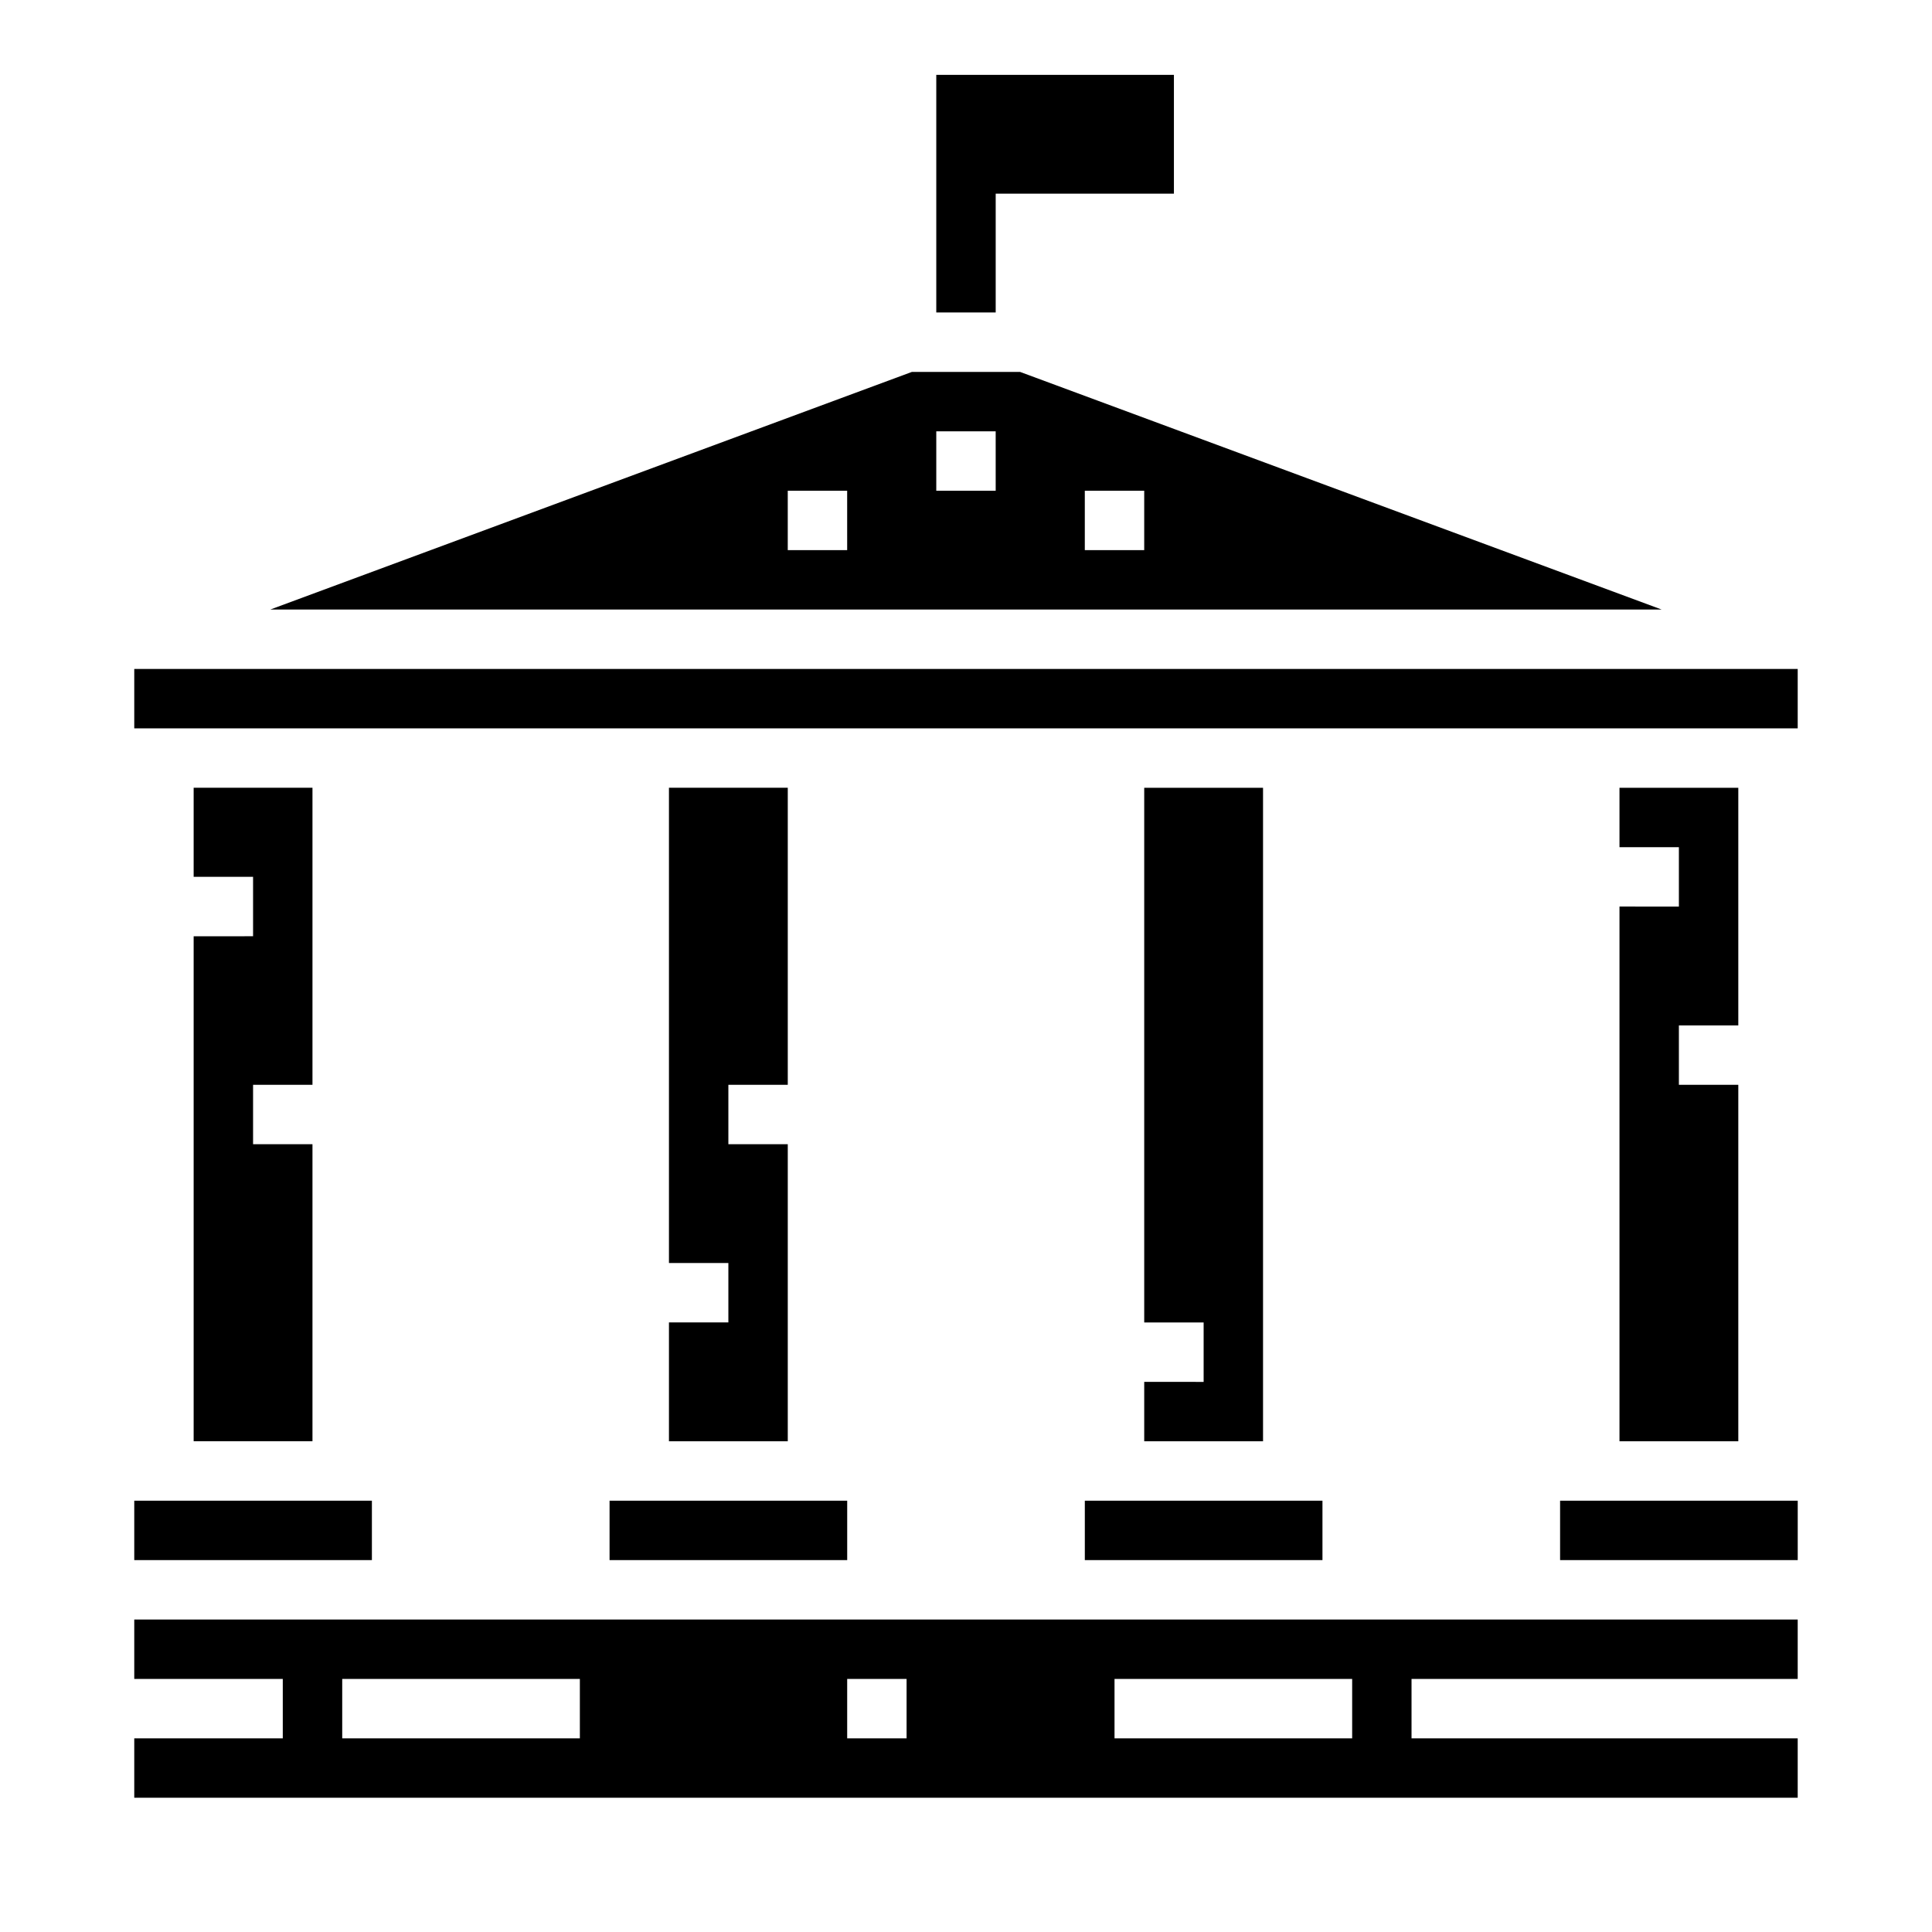
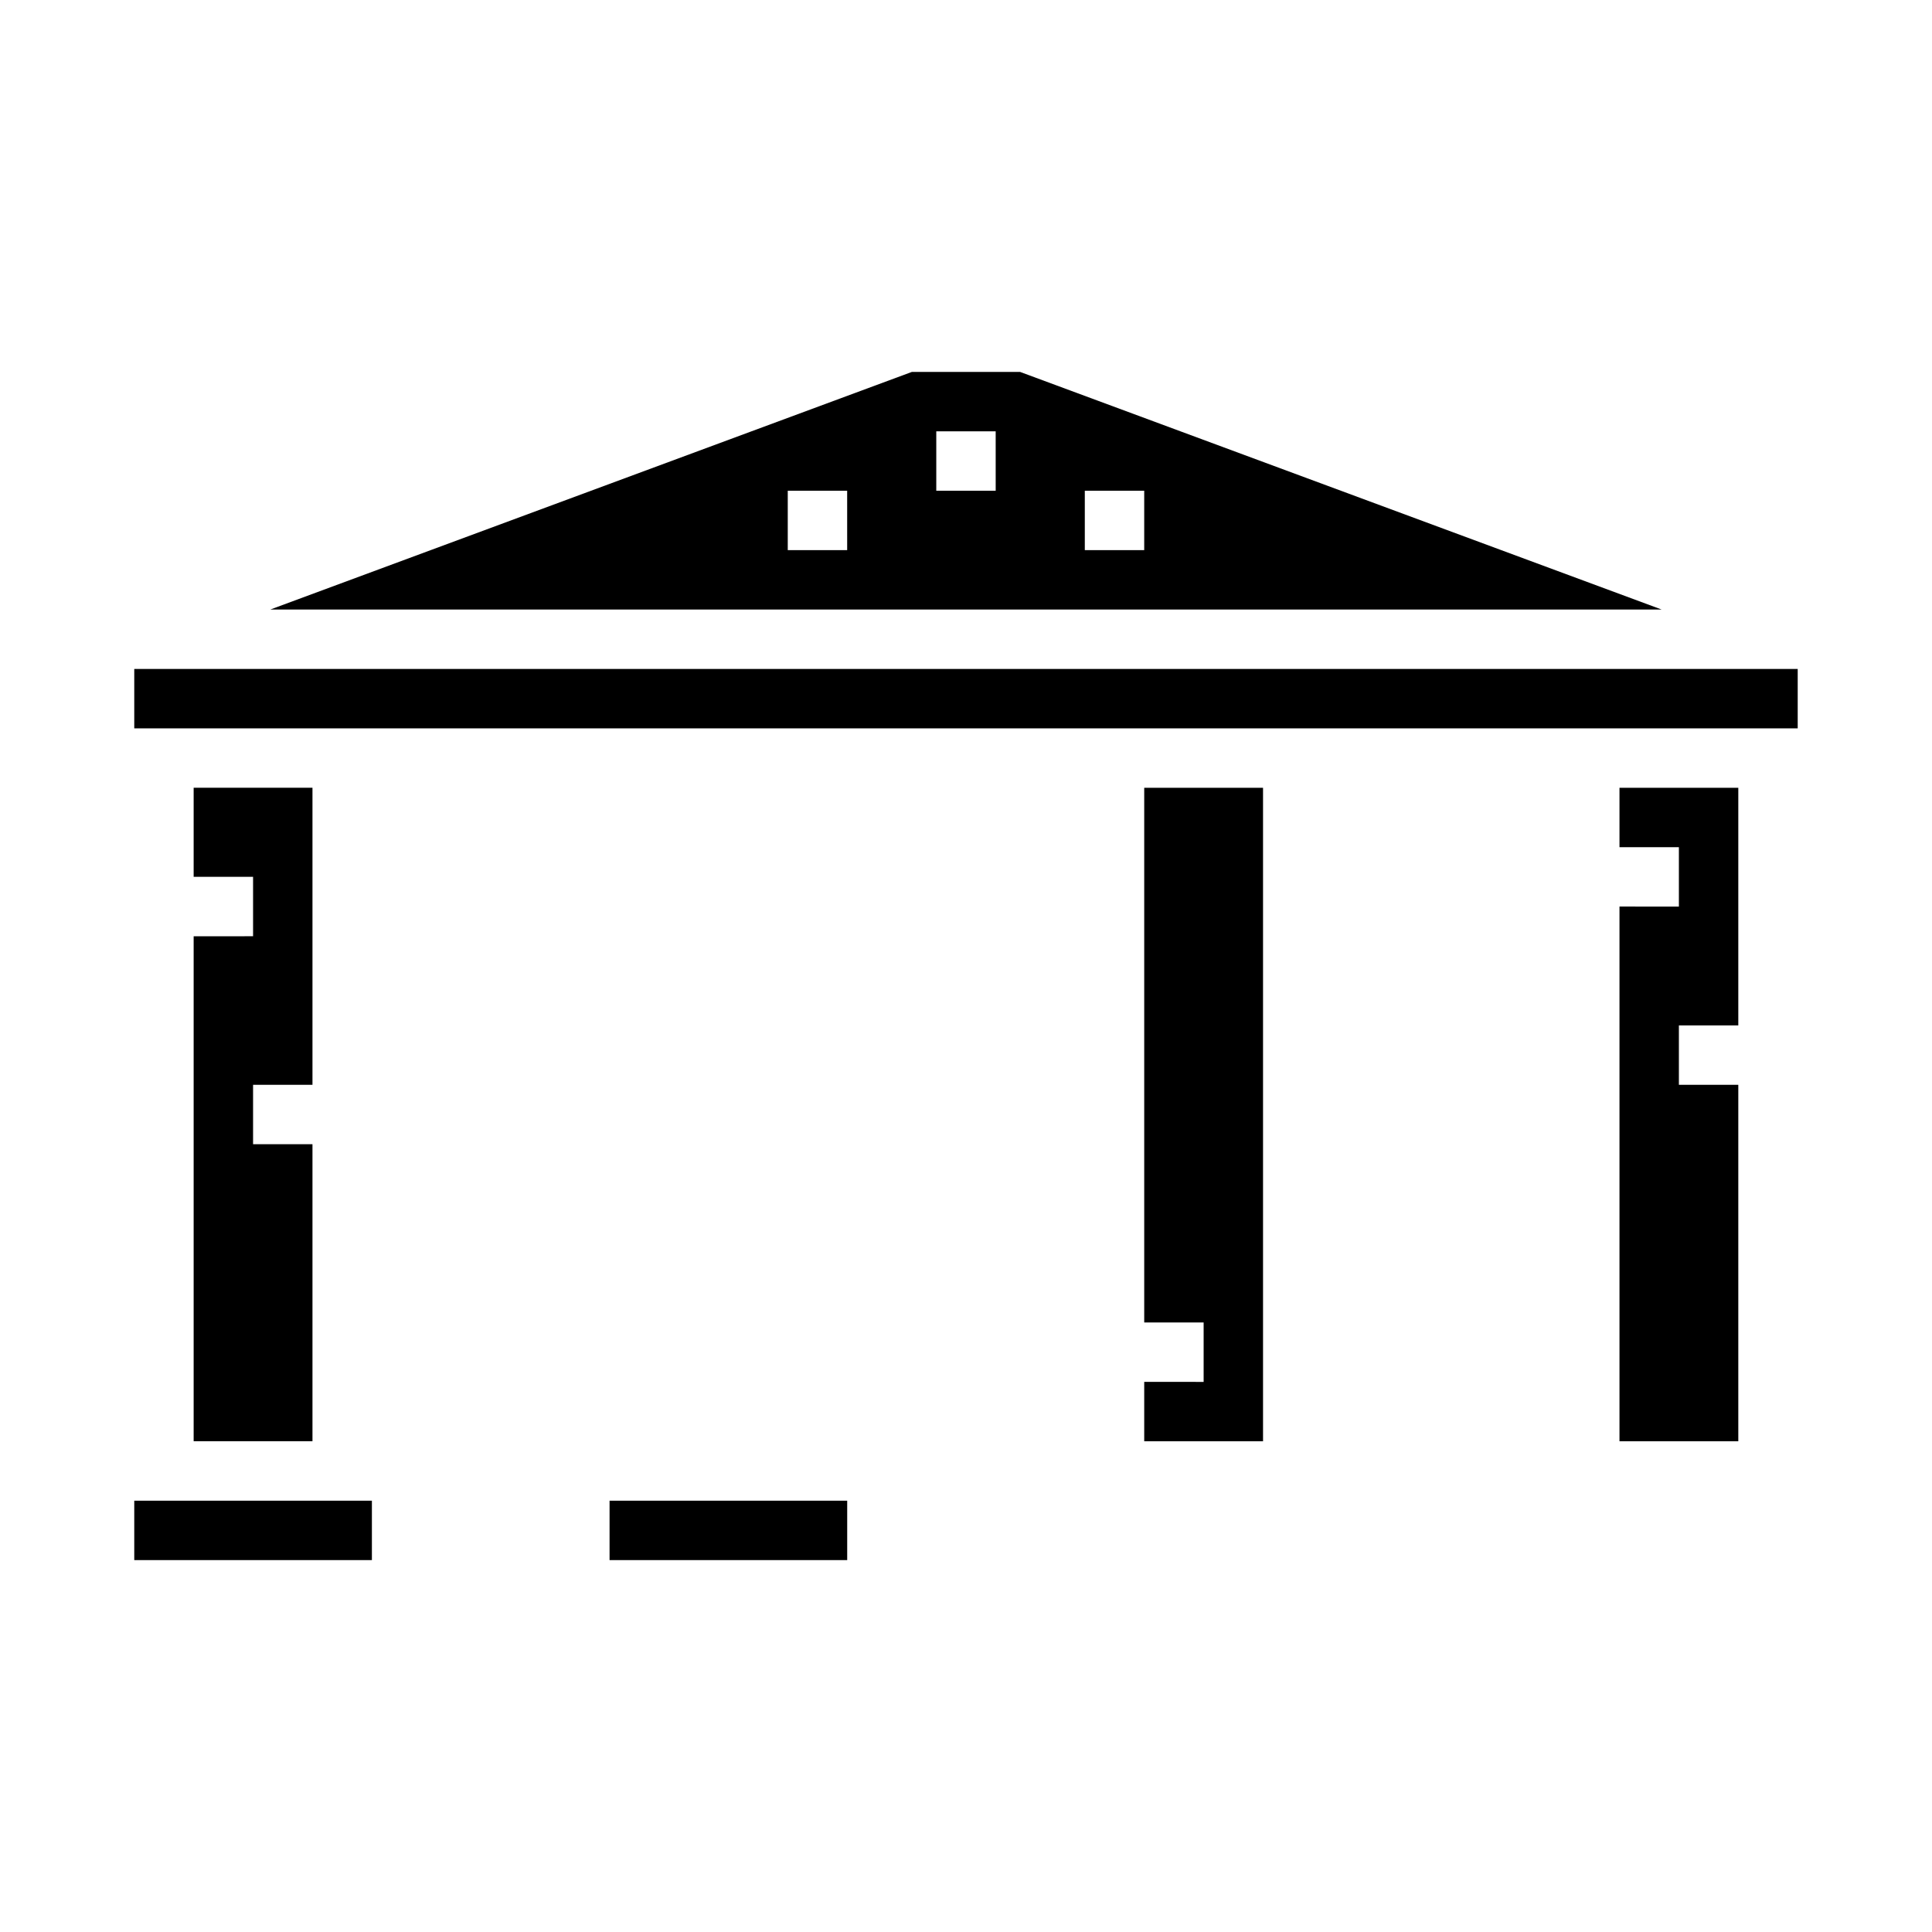
<svg xmlns="http://www.w3.org/2000/svg" fill="#000000" width="800px" height="800px" version="1.1" viewBox="144 144 512 512">
  <g>
-     <path d="m179.58 588.93h39.359v15.742l-39.359 0.004v15.742h440.83v-15.742h-102.34v-15.746h102.34v-15.742h-440.83zm259.78 0h62.977v15.742l-62.977 0.004zm-70.848 0h15.742v15.742l-15.742 0.004zm-133.82 0h62.977v15.742l-62.977 0.004z" />
    <path d="m414.33 242.56h-28.668l-170.04 62.977h368.74zm-45.82 47.23h-15.746v-15.742h15.742zm39.359-15.742h-15.746v-15.746h15.742zm23.617 15.742v-15.742h15.742v15.742z" />
    <path d="m305.54 541.7h62.977v15.742h-62.977z" />
    <path d="m179.58 541.7h62.977v15.742h-62.977z" />
    <path d="m195.32 392.12v133.82h31.488v-78.719h-15.742v-15.742h15.742v-78.723h-31.488v23.617h15.746v15.742z" />
-     <path d="m321.28 494.46v31.488h31.488v-78.719h-15.742v-15.742h15.742v-78.723h-31.488v125.95h15.746v15.742z" />
    <path d="m179.58 321.28h440.83v15.742h-440.83z" />
    <path d="m573.18 384.25v141.7h31.488v-94.461h-15.746v-15.746h15.746v-62.977h-31.488v15.746h15.742v15.742z" />
    <path d="m447.23 510.21v15.742h31.488v-173.18h-31.488v141.7h15.746v15.746z" />
-     <path d="m557.44 541.7h62.977v15.742h-62.977z" />
-     <path d="m431.49 541.7h62.977v15.742h-62.977z" />
-     <path d="m407.87 195.32h47.23v-31.488h-62.977v62.977h15.746z" />
  </g>
</svg>